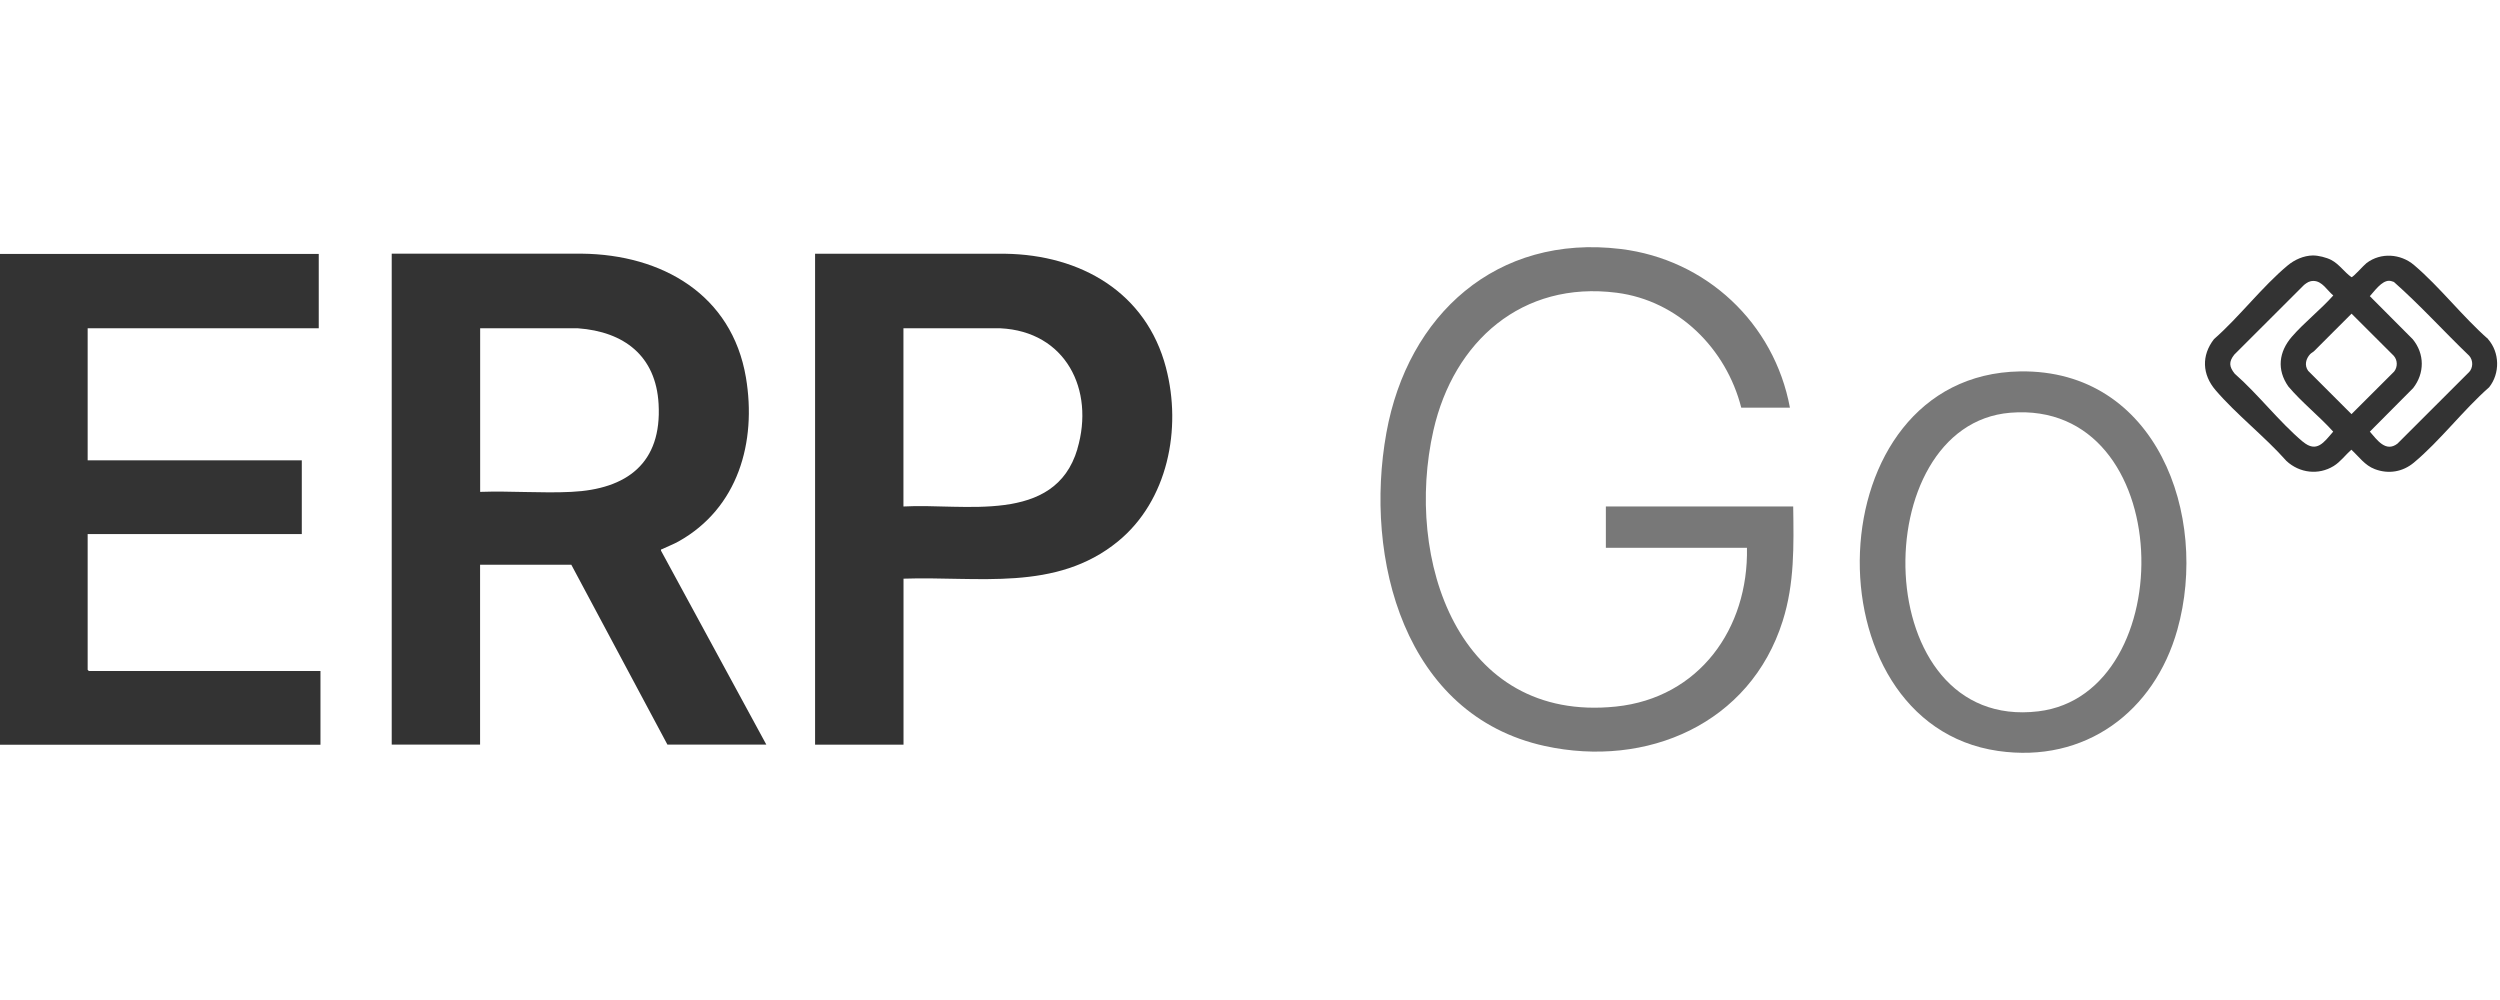
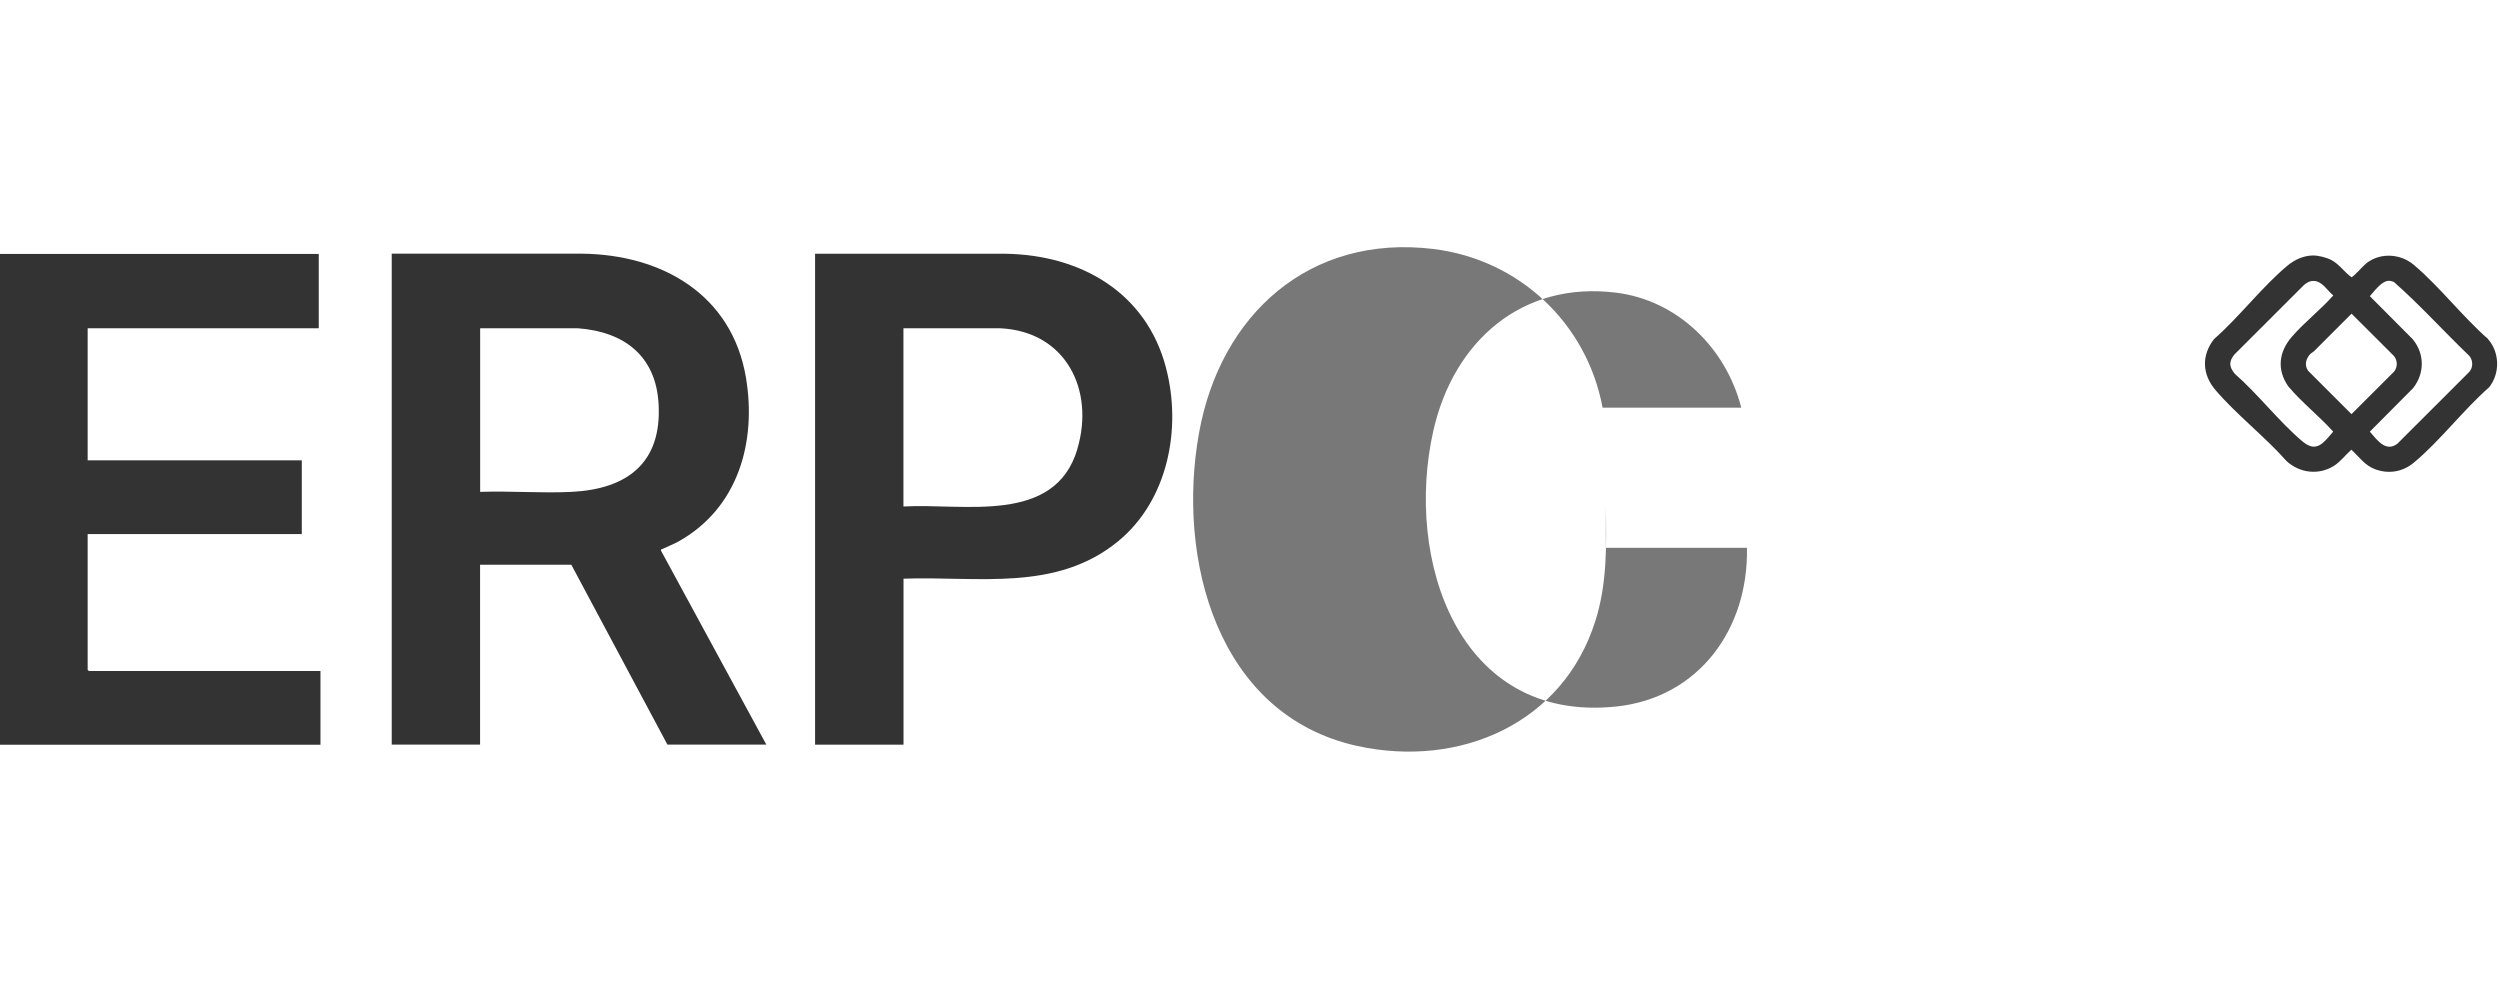
<svg xmlns="http://www.w3.org/2000/svg" viewBox="0 0 320 128">
  <g fill="#333">
    <path d="m84.61 70.47c-.03-.2.03-.12.13-.18.7-.34 1.44-.61 2.12-.99 7.61-4.26 10.01-12.7 8.62-20.98-1.8-10.63-10.76-15.74-20.99-15.85h-24.35v62.84h11.31v-23.02h11.68l12.3 23.02h12.66l-13.49-24.84zm-11.47-7.51c-3.84.19-7.82-.14-11.68 0v-20.94h12.51c5.92.43 9.99 3.54 10.33 9.69.43 7.57-4.05 10.91-11.17 11.25z" />
    <path d="m40.8 32.48v9.54h-29.58v16.9h27.41v9.44h-27.41v17.37s.14.16.16.16h29.64v9.44h-41.02v-62.83h40.8z" />
    <path d="m149.25 47.08c-2.53-9.67-10.94-14.46-20.57-14.6h-24.35v62.84h11.32v-21.25c9.53-.33 19.51 1.72 27.45-4.77 6.39-5.23 8.19-14.42 6.15-22.21zm-11.34 10.39c-2.89 9.74-14.57 6.92-22.27 7.36v-22.81h12.4c8.36.4 12.11 7.86 9.86 15.45z" />
  </g>
-   <path d="m229.11 52.18h-6.23c-1.92-7.55-8.06-13.7-15.95-14.71-12.11-1.55-20.86 6.22-23.45 17.61-3.74 16.47 3.11 37.46 23.36 35.36 10.65-1.11 16.98-9.98 16.77-20.32h-18.06v-5.29h23.98c.07 5.02.18 9.85-1.35 14.67-4.15 13.14-17.38 18.84-30.44 15.99-18.01-3.94-23.19-24.01-20.28-40.1 2.73-15.1 14.1-25.45 29.99-23.52 10.95 1.33 19.65 9.49 21.66 20.31z" fill="#787878" />
-   <path d="m258.57 47.54c-26.33.42-27.38 45.03-2.82 48.58 11.12 1.61 20-5 22.95-15.51 4.11-14.64-2.69-33.34-20.13-33.07zm2.34 43.51c-21.84 2.63-22.25-36.69-3.59-38.22 21.45-1.75 21.99 36 3.59 38.22z" fill="#787878" />
+   <path d="m229.11 52.18h-6.23c-1.92-7.55-8.06-13.7-15.95-14.71-12.11-1.55-20.86 6.22-23.45 17.61-3.74 16.47 3.11 37.46 23.36 35.36 10.65-1.11 16.98-9.98 16.77-20.32h-18.06v-5.29c.07 5.02.18 9.85-1.35 14.67-4.15 13.14-17.38 18.84-30.44 15.99-18.01-3.94-23.19-24.01-20.28-40.1 2.73-15.1 14.1-25.45 29.99-23.52 10.95 1.33 19.65 9.49 21.66 20.31z" fill="#787878" />
  <path d="m318.49 43.41c-3.27-2.87-6.21-6.7-9.5-9.49-1.72-1.45-4.24-1.63-6.07-.25-.36.27-1.7 1.81-1.93 1.81-.91-.64-1.56-1.66-2.58-2.2-.63-.33-1.68-.59-2.38-.58-1.16.02-2.32.54-3.2 1.27-3.27 2.72-6.2 6.6-9.44 9.44-1.63 2.1-1.51 4.53.2 6.53 2.69 3.14 6.32 5.95 9.08 9.07 1.67 1.54 4.09 1.84 6.04.64.86-.53 1.51-1.42 2.26-2.09.99.9 1.71 2 3.01 2.49 1.75.66 3.56.36 4.99-.83 3.34-2.78 6.34-6.75 9.64-9.65 1.41-1.78 1.36-4.46-.14-6.16zm-23.73 13.13c-3.02-2.54-5.72-6.08-8.72-8.71-.71-.89-.78-1.52-.05-2.44l8.93-8.92c.38-.3.68-.51 1.2-.51 1.12 0 1.76 1.22 2.54 1.86-1.62 1.82-3.71 3.45-5.3 5.28-1.67 1.93-1.96 4.22-.45 6.37 1.75 2.07 3.92 3.76 5.74 5.78-1.17 1.34-2.1 2.79-3.89 1.28zm6.23-3.53-5.55-5.55c-.5-.7-.29-1.54.26-2.13.15-.16.37-.25.53-.41 1.58-1.6 3.19-3.18 4.77-4.77l5.4 5.39c.5.56.51 1.44.05 2.02l-5.45 5.44zm15.01-5.34-9.13 9.12c-1.5 1.15-2.62-.5-3.53-1.54l5.54-5.57c1.48-1.9 1.49-4.38-.05-6.26l-5.49-5.51c.6-.66 1.5-1.96 2.45-1.97.22 0 .42.08.63.15 3.36 2.97 6.4 6.34 9.64 9.45.53.6.51 1.56-.05 2.13z" fill="#333" />
</svg>